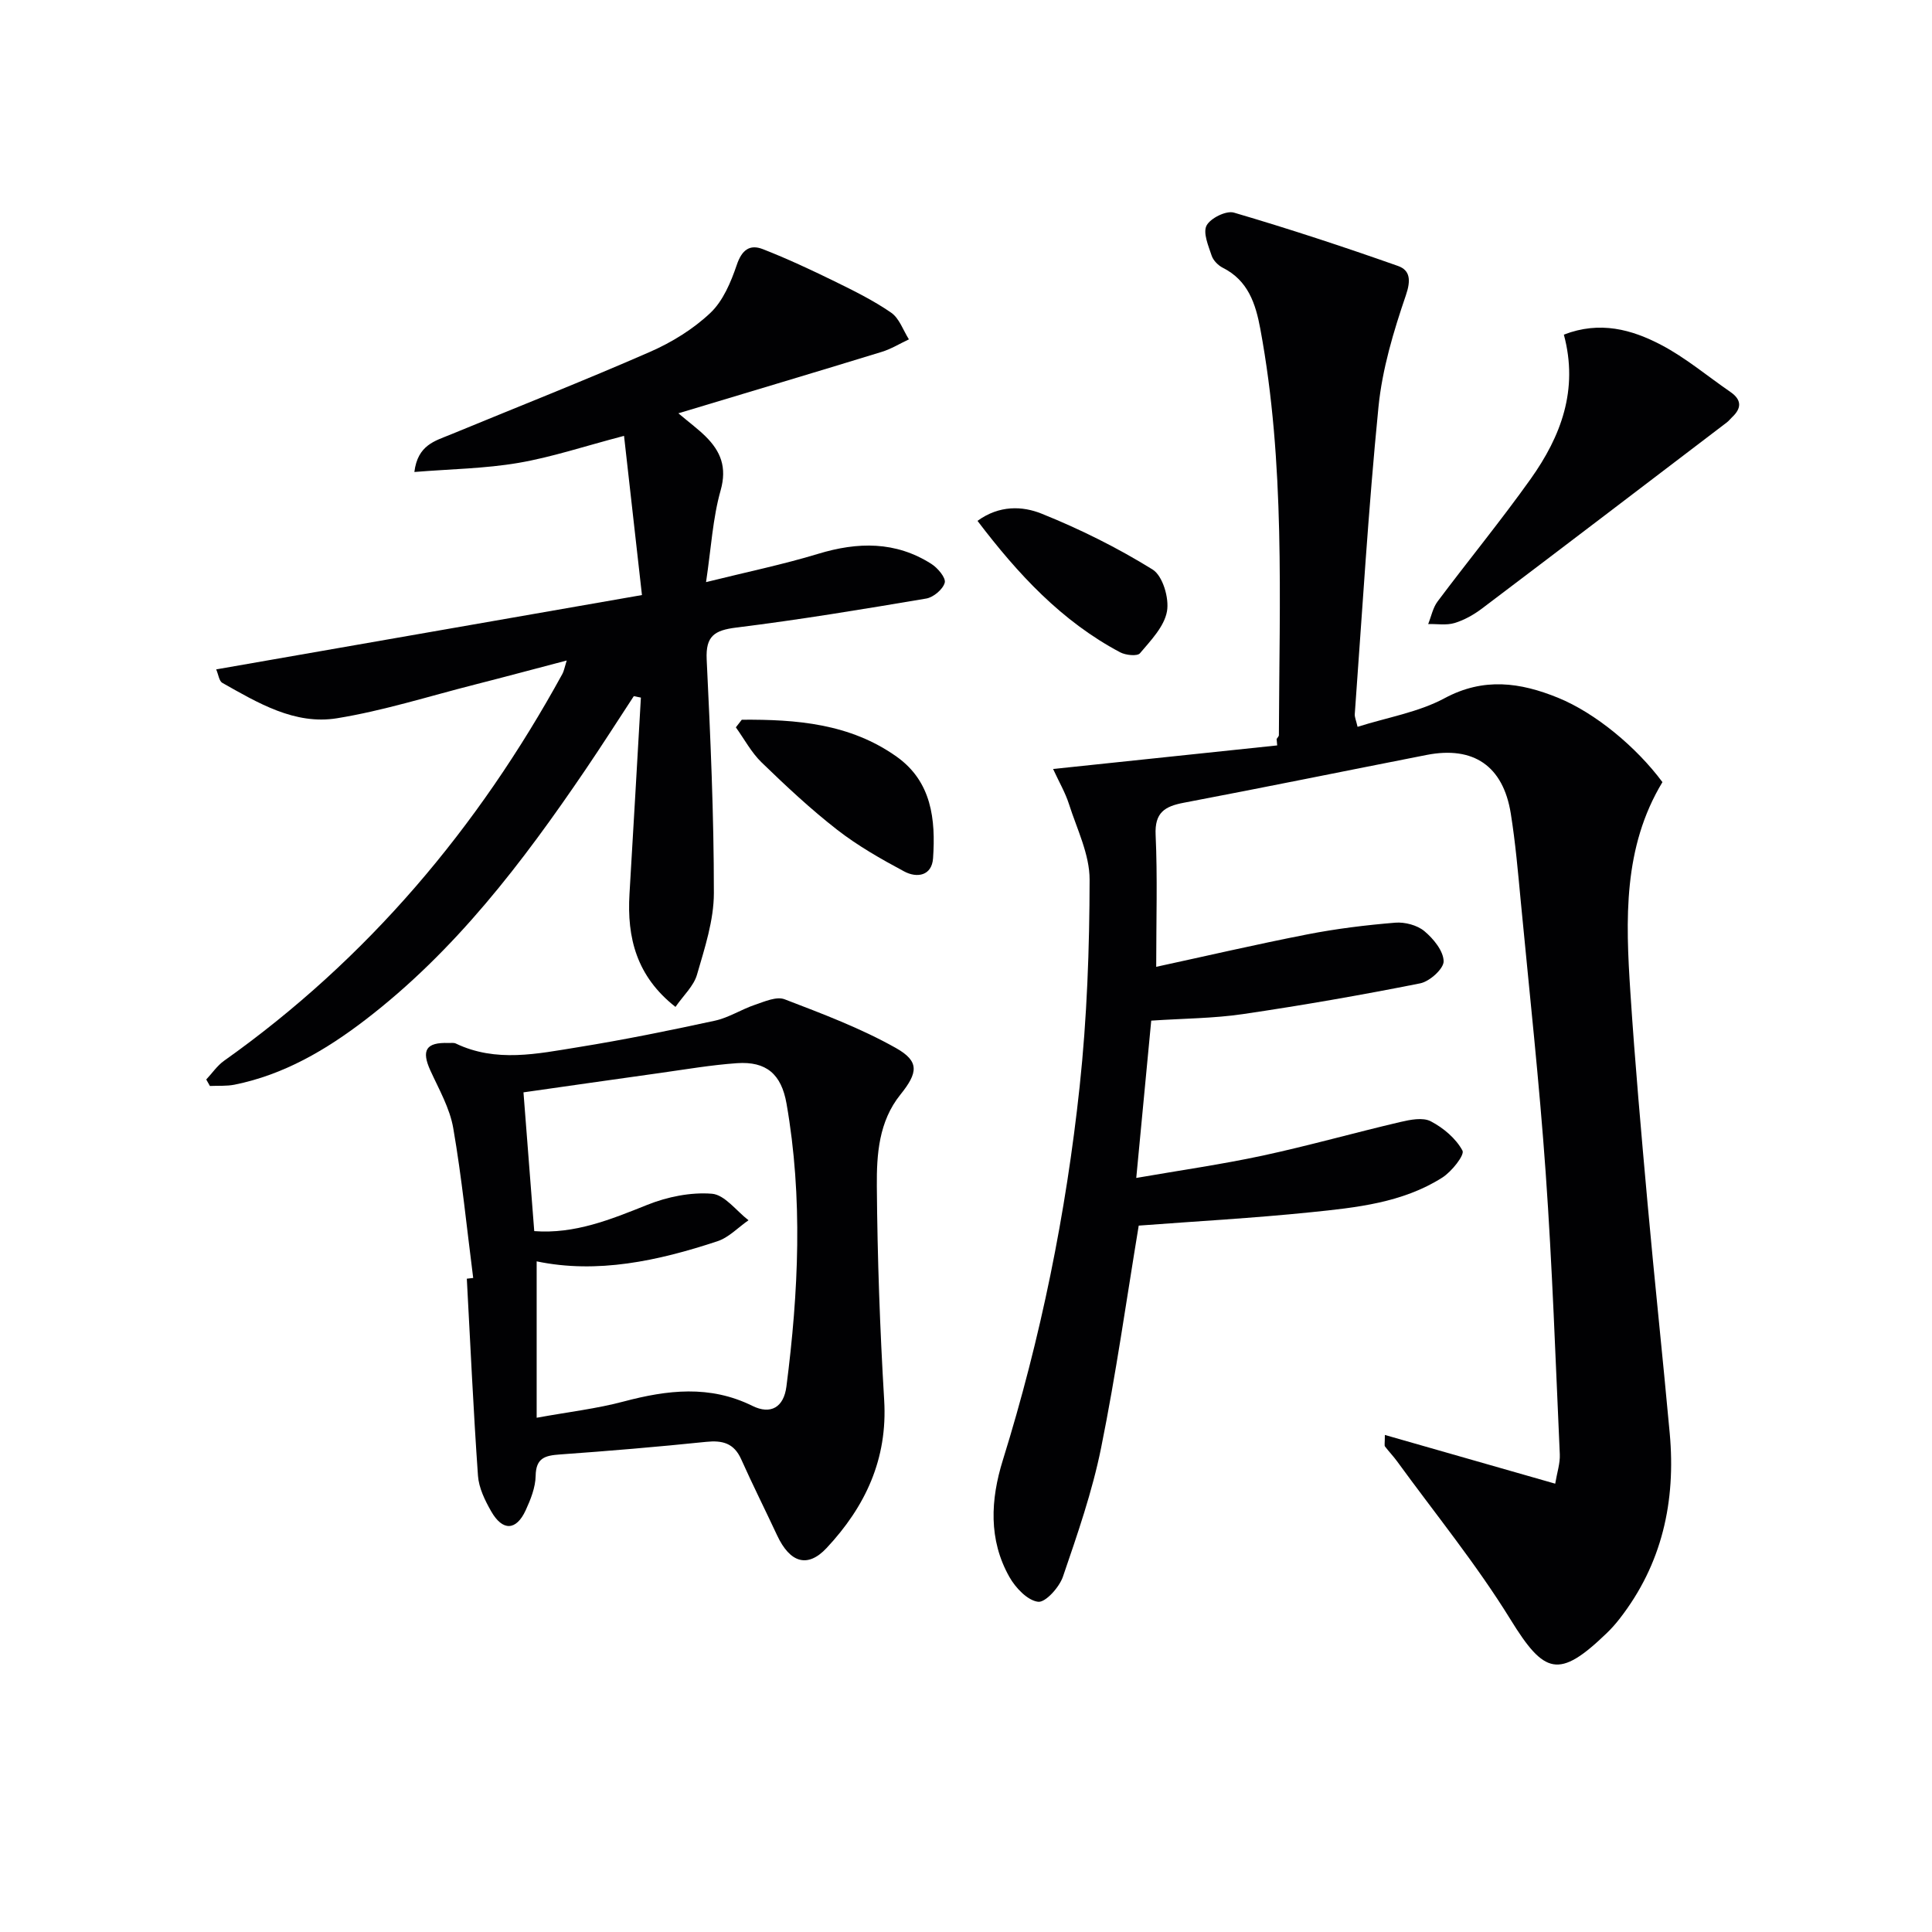
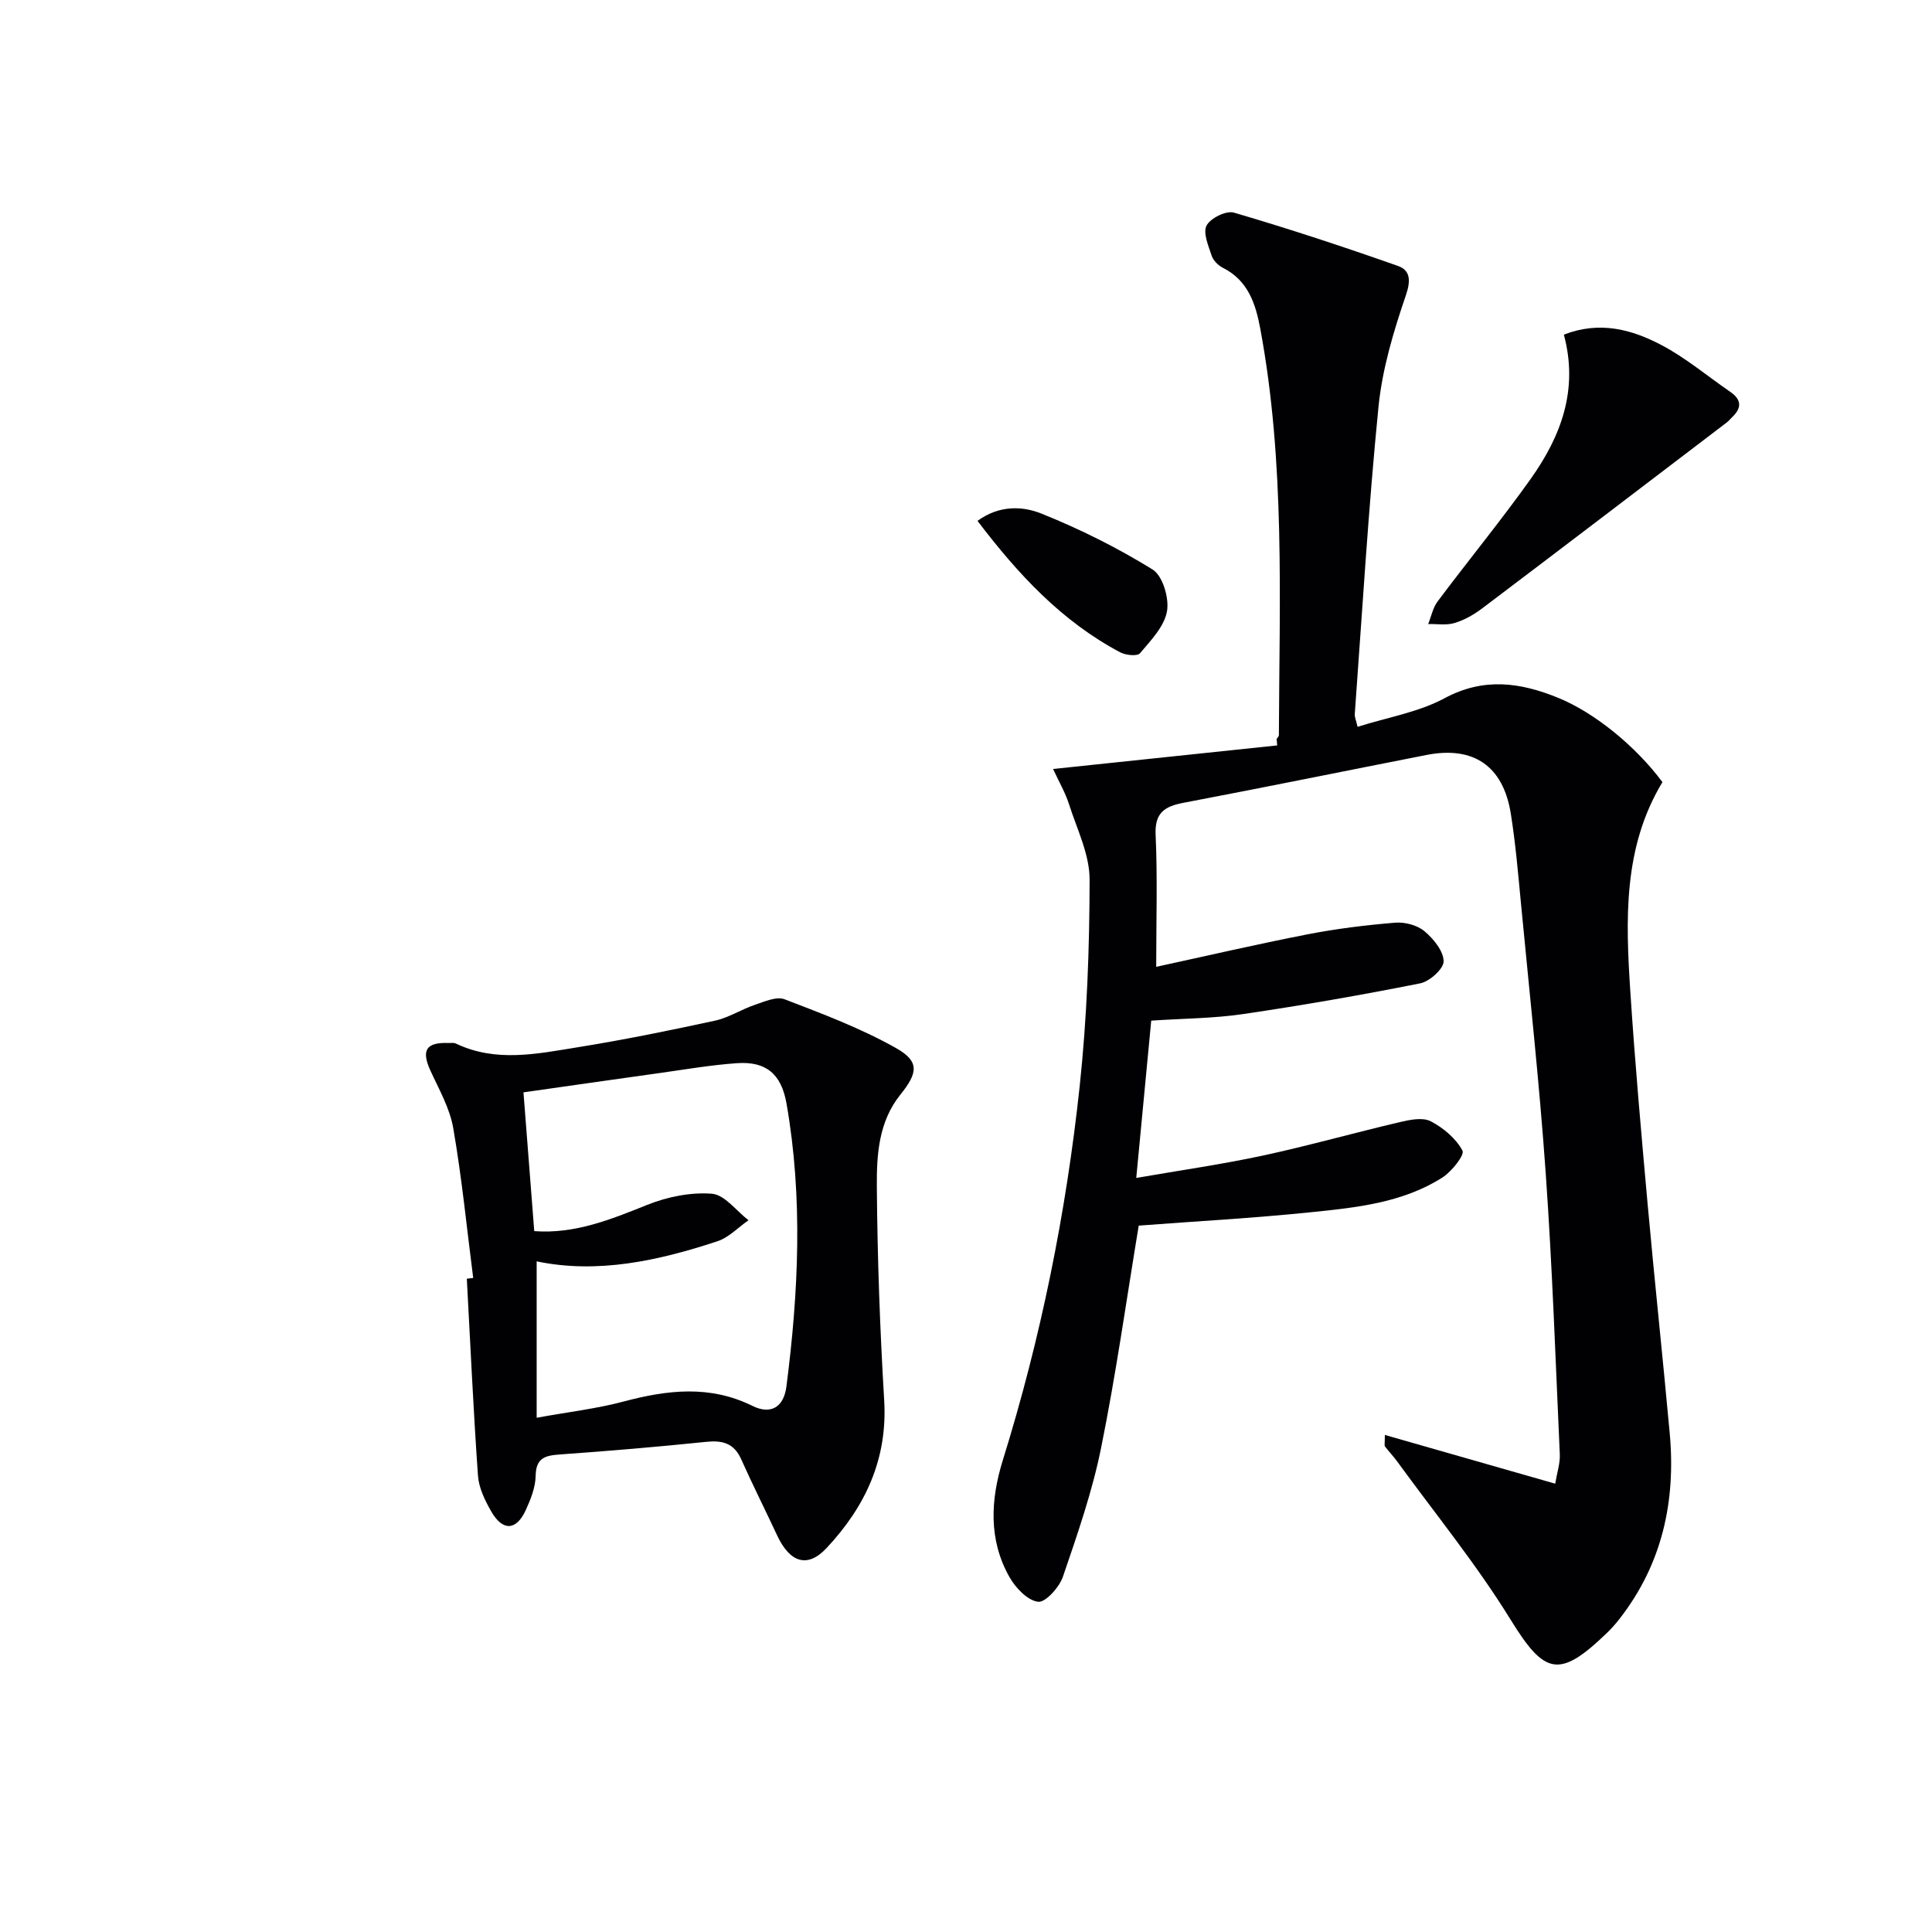
<svg xmlns="http://www.w3.org/2000/svg" enable-background="new 0 0 400 400" viewBox="0 0 400 400">
  <g fill="#010103">
    <path d="m286.72 297.09c11.77 3.37 23.2 6.64 35.27 10.09.38-2.3 1.03-4.2.95-6.07-.88-19.43-1.55-38.87-2.92-58.27-1.32-18.73-3.37-37.41-5.15-56.1-.58-6.12-1.11-12.26-2.08-18.32-1.58-9.84-7.72-14.01-17.41-12.12-16.77 3.29-33.51 6.71-50.3 9.9-3.95.75-6.04 2.04-5.82 6.67.4 8.75.12 17.53.12 27.3 10.08-2.18 20.65-4.64 31.3-6.72 6-1.17 12.11-1.92 18.2-2.42 1.98-.16 4.53.51 6.02 1.75 1.87 1.56 3.94 4.08 3.99 6.23.03 1.55-2.89 4.19-4.85 4.58-12.18 2.43-24.43 4.56-36.72 6.37-6.06.89-12.24.9-18.97 1.35-1 10.47-1.99 20.97-3.1 32.57 9.04-1.57 17.66-2.8 26.16-4.62 9.56-2.06 18.98-4.73 28.5-6.96 2.05-.48 4.68-1.01 6.33-.14 2.6 1.36 5.2 3.55 6.55 6.06.49.91-2.25 4.37-4.2 5.6-8.24 5.22-17.79 6.2-27.18 7.16-11.86 1.22-23.78 1.87-35.65 2.77-2.54 15.33-4.7 30.77-7.79 46.02-1.83 9.05-4.9 17.89-7.9 26.66-.75 2.2-3.63 5.4-5.15 5.2-2.2-.28-4.67-2.89-5.93-5.13-4.37-7.72-3.9-16.03-1.37-24.17 7.86-25.28 13.1-51.12 15.91-77.38 1.52-14.2 2.04-28.55 2.06-42.83.01-5.23-2.63-10.49-4.28-15.67-.75-2.34-2.02-4.51-3.28-7.24 15.77-1.66 31.09-3.27 46.4-4.88-.04-.44-.08-.89-.12-1.33.16-.27.47-.54.47-.81.1-28.1 1.33-56.26-3.85-84.12-.96-5.17-2.52-10-7.76-12.63-.97-.49-1.98-1.52-2.31-2.51-.68-2.05-1.84-4.74-1.05-6.24.81-1.53 4.07-3.14 5.66-2.67 11.42 3.35 22.74 7.08 33.96 11.04 2.53.89 2.71 2.95 1.64 6.08-2.56 7.49-4.89 15.27-5.67 23.1-2.1 21.16-3.36 42.4-4.91 63.62-.04.61.26 1.24.58 2.62 6.19-1.96 12.6-3.01 18.01-5.92 8.12-4.37 15.71-3.26 23.46-.11 7.76 3.15 16.27 10.23 21.65 17.48-8.17 13.51-7.62 28.51-6.64 43.49.95 14.59 2.25 29.16 3.56 43.72 1.43 15.88 3.14 31.74 4.59 47.62 1.28 14.07-1.56 27.09-10.42 38.44-.82 1.05-1.71 2.05-2.67 2.97-9.86 9.49-12.86 8.51-19.89-2.89s-15.57-21.87-23.47-32.73c-.78-1.07-1.7-2.02-2.5-3.07-.16-.2-.03-.62-.03-2.39z" />
-     <path d="m139.85 208.47c-8.06-6.32-10.07-14.32-9.52-23.41.82-13.54 1.57-27.09 2.36-40.63-.49-.1-.98-.2-1.47-.3-3.32 5.07-6.58 10.18-9.98 15.19-13.04 19.21-27.02 37.6-45.66 51.87-8.11 6.21-16.84 11.33-27.02 13.38-1.65.33-3.4.19-5.1.27-.25-.45-.51-.89-.76-1.34 1.22-1.3 2.26-2.86 3.68-3.87 29.76-21.11 52.6-48.25 70.06-80.11.31-.56.41-1.23.89-2.77-6.76 1.77-12.91 3.43-19.08 5-9.48 2.41-18.87 5.4-28.49 6.96-8.73 1.41-16.35-3.17-23.73-7.33-.67-.38-.8-1.7-1.27-2.79 29.22-5.1 58.15-10.15 88.15-15.39-1.29-11.5-2.47-21.95-3.71-32.96-8.22 2.15-14.96 4.42-21.89 5.6-6.92 1.18-14.02 1.27-21.52 1.88.69-5.61 4.3-6.43 7.42-7.72 13.8-5.7 27.7-11.17 41.37-17.15 4.5-1.97 8.93-4.7 12.48-8.05 2.64-2.49 4.27-6.39 5.48-9.95 1.04-3.09 2.67-4.33 5.39-3.27 5.05 1.97 9.98 4.28 14.85 6.66 4.02 1.97 8.07 3.97 11.73 6.5 1.69 1.17 2.48 3.64 3.67 5.52-1.88.88-3.68 2-5.65 2.6-13.71 4.21-27.45 8.3-42.08 12.71 2.46 2.07 4.14 3.31 5.61 4.76 3.14 3.1 4.49 6.39 3.14 11.19-1.63 5.76-1.96 11.89-3.02 19 8.5-2.11 15.95-3.65 23.19-5.85 8.22-2.5 16.05-2.64 23.46 2.08 1.31.83 3.03 2.87 2.77 3.88-.36 1.37-2.33 3.03-3.82 3.29-13.08 2.21-26.18 4.38-39.34 6.01-4.51.56-6.36 1.74-6.13 6.6.78 16.11 1.5 32.24 1.49 48.36 0 5.64-1.89 11.37-3.49 16.89-.67 2.36-2.82 4.32-4.46 6.69z" />
    <path d="m97.97 264.59c-1.33-10.35-2.35-20.75-4.13-31.02-.71-4.13-2.95-8.02-4.73-11.92-1.92-4.21-.91-5.88 3.76-5.71.5.02 1.07-.09 1.48.1 8.34 4 16.9 2.13 25.34.77 9.49-1.53 18.93-3.45 28.33-5.49 2.86-.62 5.47-2.34 8.29-3.29 1.98-.67 4.46-1.78 6.13-1.14 7.83 3 15.77 5.99 23.05 10.09 4.92 2.77 4.57 5.12.92 9.66-4.47 5.56-4.92 12.37-4.87 18.92.11 14.78.64 29.58 1.52 44.34.73 12.19-3.91 22.04-11.92 30.6-3.93 4.2-7.58 3.09-10.25-2.63-2.46-5.27-5.07-10.46-7.44-15.76-1.49-3.32-3.86-3.94-7.25-3.59-10.07 1.04-20.17 1.89-30.27 2.61-3.04.22-4.97.68-5.03 4.43-.04 2.39-1.03 4.88-2.06 7.12-1.96 4.26-4.78 4.37-7.15.22-1.29-2.26-2.55-4.84-2.73-7.36-.96-13.59-1.57-27.2-2.31-40.8.45-.05.88-.1 1.32-.15zm10.41-38.43c.75 9.69 1.48 19.06 2.23 28.73 8.39.63 15.81-2.4 23.38-5.43 4.16-1.67 9-2.66 13.4-2.31 2.65.21 5.06 3.55 7.58 5.49-2.14 1.48-4.07 3.57-6.44 4.35-12.33 4.08-24.89 6.78-37.42 4.16v32.38c6.7-1.22 12.46-1.88 18-3.36 9.05-2.4 17.84-3.46 26.66.9 3.8 1.88 6.5.3 7.05-4.01 2.51-19.52 3.44-39.06.02-58.58-1.07-6.08-4.17-8.78-10.26-8.36-5.29.37-10.54 1.27-15.79 2.01-9.65 1.34-19.3 2.74-28.41 4.03z" />
-     <path d="m323.78 69.28c7.48-2.89 14.07-1.05 20.11 2.11 5.09 2.66 9.59 6.47 14.36 9.75 2.37 1.63 2.37 3.37.34 5.26-.36.34-.67.75-1.06 1.05-16.89 12.86-33.76 25.74-50.7 38.54-1.7 1.28-3.66 2.39-5.68 3-1.69.51-3.63.17-5.46.21.64-1.58.97-3.38 1.96-4.69 6.37-8.5 13.12-16.73 19.28-25.38 6.22-8.77 9.93-18.4 6.85-29.85z" />
-     <path d="m153.58 149.01c11.27-.08 22.39.78 32.06 7.65 7.27 5.17 8.09 13.02 7.54 21.03-.25 3.65-3.33 4.15-5.98 2.73-4.8-2.57-9.6-5.3-13.88-8.63-5.5-4.28-10.62-9.08-15.63-13.93-2.13-2.06-3.58-4.83-5.34-7.27.42-.53.83-1.05 1.23-1.58z" />
+     <path d="m323.78 69.28c7.48-2.89 14.07-1.05 20.11 2.11 5.09 2.66 9.59 6.47 14.36 9.75 2.37 1.63 2.37 3.37.34 5.26-.36.34-.67.75-1.06 1.05-16.89 12.86-33.76 25.74-50.7 38.54-1.7 1.28-3.66 2.39-5.68 3-1.69.51-3.63.17-5.46.21.64-1.58.97-3.38 1.96-4.69 6.37-8.5 13.12-16.73 19.28-25.38 6.22-8.77 9.93-18.4 6.85-29.85" />
    <path d="m202.38 107.84c4.52-3.29 9.33-3.08 13.25-1.5 7.95 3.19 15.72 7.06 23 11.57 2.1 1.3 3.47 5.94 2.98 8.66-.56 3.15-3.35 6.03-5.59 8.68-.55.66-2.95.41-4.09-.19-12.13-6.43-21.16-16.18-29.55-27.22z" />
  </g>
</svg>